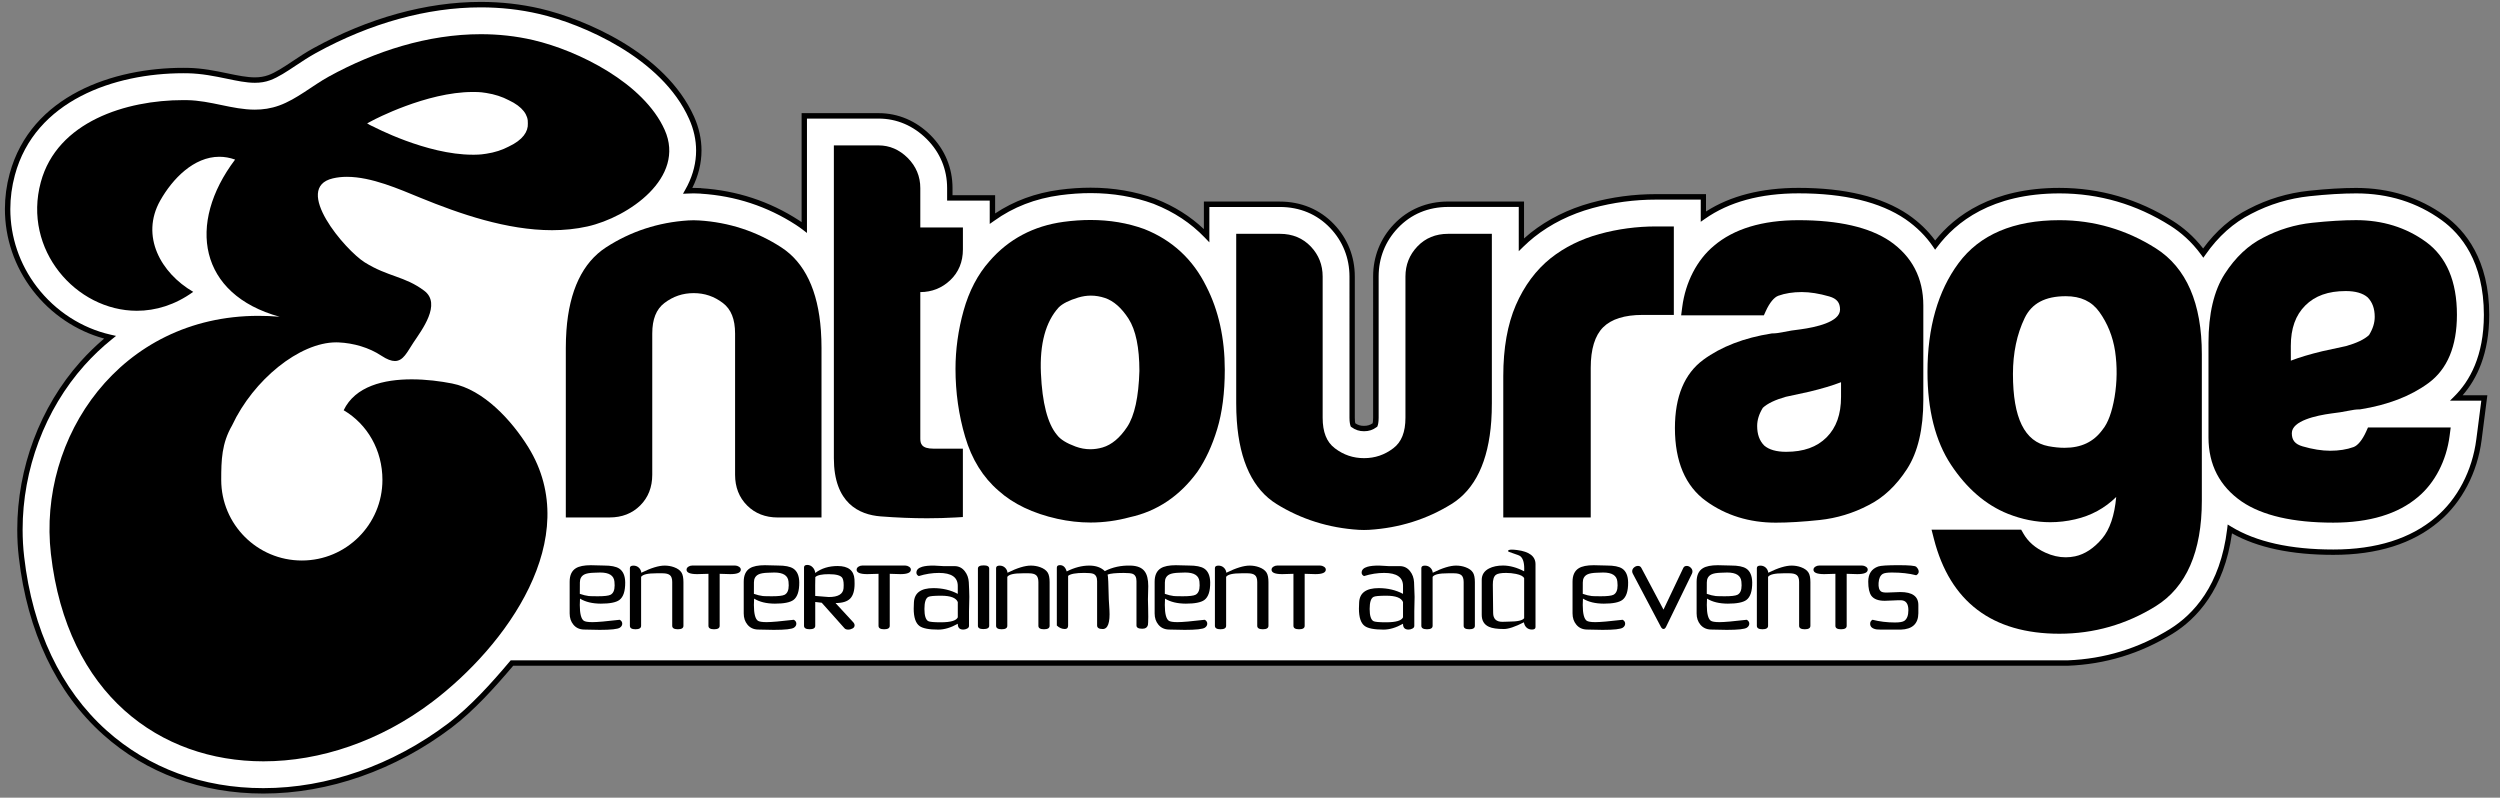
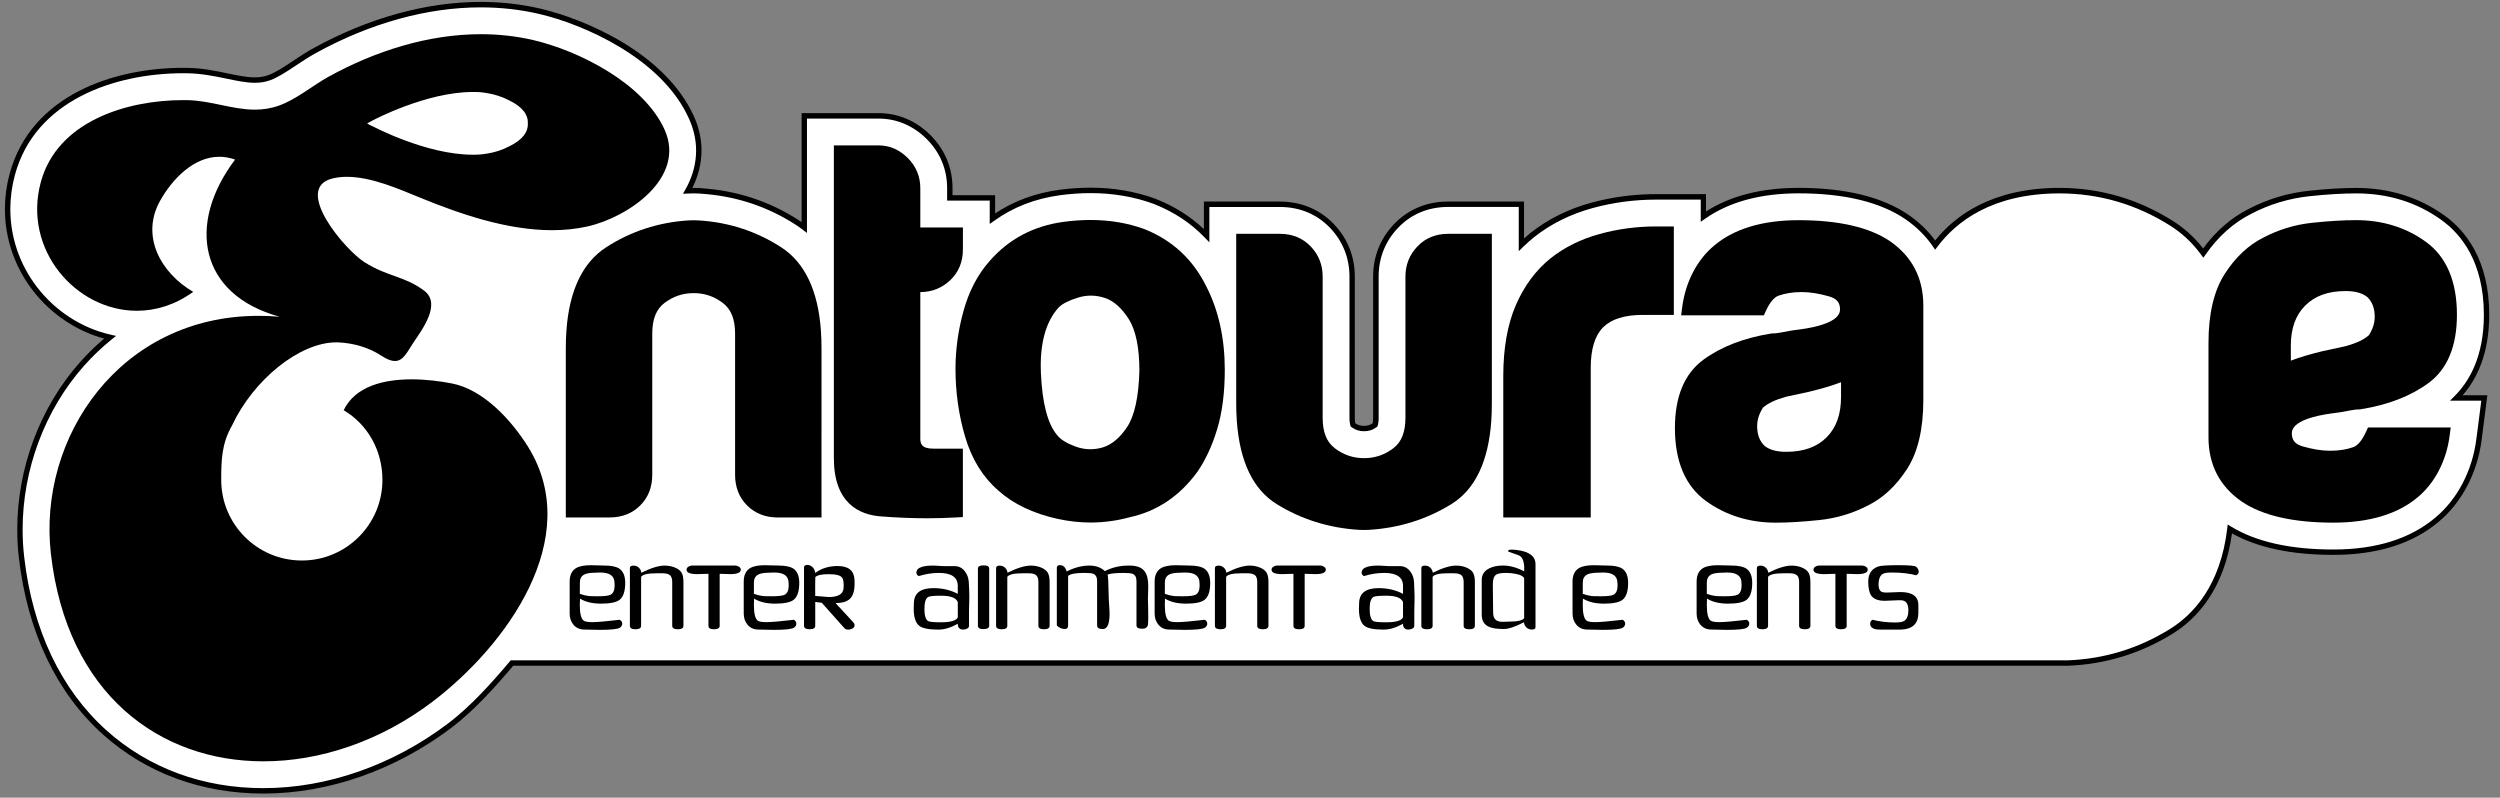
<svg xmlns="http://www.w3.org/2000/svg" version="1.1" id="Layer_1" x="0px" y="0px" width="249.984px" height="79.764px" viewBox="-77.981 -24.882 249.984 79.764" enable-background="new -77.981 -24.882 249.984 79.764" xml:space="preserve">
  <rect x="-77.981" y="-24.882" width="249.984" height="79.764" fill="#808080" stroke="none" />
  <g>
    <path fill="#FFFFFF" d="M170.653,6.597c0-5.425-2.359-8.265-4.334-9.69c-2.504-1.806-5.433-2.724-8.702-2.724   c-1.366,0-2.944,0.095-4.699,0.281c-2.081,0.222-4.072,0.823-5.92,1.79c-1.803,0.908-3.373,2.309-4.67,4.17   c-0.985-1.35-2.107-2.301-3.153-2.965c-3.428-2.171-7.206-3.275-11.22-3.275c-6.899,0-10.566,2.947-12.435,5.443   c-0.725-1.072-1.676-2.015-2.835-2.817c-2.579-1.747-6.214-2.626-10.82-2.626c-3.871,0-7.066,0.871-9.52,2.594v-1.97h-4.731   c-2.187,0-4.35,0.289-6.425,0.858c-2.248,0.62-4.241,1.61-5.936,2.949c-0.384,0.31-0.755,0.635-1.104,0.982v-4.053H66.82   c-2.054,0-3.86,0.757-5.218,2.189c-1.308,1.374-2.001,3.116-2.001,5.038v14.121c0,0.442-0.061,0.654-0.087,0.723   c-0.349,0.257-0.672,0.357-1.104,0.357c-0.429,0-0.752-0.106-1.104-0.36c-0.026-0.074-0.087-0.283-0.087-0.723V2.769   c0-1.917-0.691-3.661-2.001-5.038c-1.358-1.43-3.166-2.187-5.218-2.187h-7.323v3.137c-1.414-1.472-3.137-2.61-5.152-3.407   l-0.037-0.016l-0.04-0.013c-1.975-0.717-4.119-1.085-6.372-1.085c-0.998,0-2.039,0.071-3.084,0.212   c-2.544,0.342-4.797,1.213-6.732,2.608v-2.07h-4.26v-0.98c0-1.949-0.731-3.709-2.115-5.099c-1.398-1.393-3.121-2.123-5.004-2.123   H2.448v11.159C2.22-2.306,1.99-2.47,1.749-2.626c-2.886-1.874-6.124-2.936-9.618-3.161h-0.029h-0.029   C-8.15-5.795-8.357-5.803-8.563-5.809h-0.04h-0.058c-0.183,0.003-0.363,0.008-0.543,0.016c0.079-0.14,0.156-0.281,0.228-0.424   c1.12-2.232,1.175-4.612,0.161-6.881C-11.618-19.372-19.68-22.744-24-23.748c-1.893-0.442-3.876-0.665-5.896-0.665   c-5.401,0-11.143,1.591-16.618,4.599c-0.715,0.392-1.382,0.837-2.028,1.263c-0.903,0.601-1.753,1.165-2.515,1.44   c-0.453,0.161-0.911,0.238-1.438,0.238c-0.834,0-1.776-0.196-2.772-0.405c-1.173-0.238-2.499-0.514-3.95-0.543   c-0.151-0.003-0.302-0.003-0.453-0.003c-6.902,0-15.016,2.73-17.084,10.389c-1.078,3.982-0.257,8.141,2.25,11.413   c1.906,2.489,4.604,4.209,7.527,4.871c-0.982,0.792-1.906,1.668-2.761,2.629c-4.607,5.163-6.883,12.395-6.086,19.353   c0.839,7.341,3.717,13.407,8.326,17.531c4.26,3.818,9.748,5.835,15.861,5.835c6.457,0,13.084-2.319,18.654-6.537   c2.242-1.7,4.36-4.056,6.203-6.245h155.577l0,0c3.693-0.14,7.175-1.197,10.359-3.177c2.377-1.48,5.155-4.427,5.843-10.23   c2.542,1.546,6.012,2.319,10.346,2.319c4.344,0,7.842-1.101,10.391-3.267c2.234-1.861,3.765-4.781,4.175-7.99l0.106-0.831   l0.429-3.33h-2.788C169.189,13.372,170.653,10.801,170.653,6.597z" />
    <path d="M-67.683,48.562c-4.665-4.178-7.569-10.309-8.414-17.703l0,0c-0.109-0.927-0.159-1.859-0.159-2.788l0,0   c0-6.137,2.266-12.242,6.312-16.78l0,0c0.747-0.834,1.541-1.607,2.377-2.317l0,0c-2.78-0.757-5.324-2.449-7.156-4.84l0,0   c-1.819-2.377-2.767-5.21-2.767-8.112l0,0c0-1.178,0.156-2.364,0.474-3.534l0,0c2.129-7.839,10.391-10.59,17.343-10.587l0,0   c0,0,0,0,0.003,0l0,0l0,0l0,0l0,0l0,0c0.151,0,0.304,0,0.455,0.003l0,0c1.485,0.026,2.83,0.31,3.998,0.553l0,0   c0.995,0.209,1.925,0.397,2.719,0.397l0,0c0.5,0,0.924-0.074,1.345-0.222l0,0c0.715-0.257,1.559-0.813,2.457-1.414l0,0   c0.643-0.429,1.316-0.876,2.046-1.276l0,0c5.504-3.029,11.291-4.633,16.742-4.633l0,0c0.005,0,0.013,0,0.019,0l0,0   c2.033,0,4.029,0.228,5.941,0.67l0,0c4.366,1.025,12.483,4.389,15.368,10.804l0,0c0.495,1.107,0.744,2.248,0.744,3.383l0,0   c0,1.26-0.307,2.518-0.911,3.725l0,0c-0.003,0.005-0.005,0.011-0.008,0.016l0,0c0.026,0,0.053,0,0.079,0l0,0h0.066h0.04   c0.212,0,0.421,0.011,0.641,0.019l0,0h0.037l0.034,0.013c3.537,0.228,6.825,1.305,9.751,3.201l0,0   C1.99-2.799,2.082-2.735,2.175-2.671l0,0v-10.897h7.701c1.951,0,3.754,0.768,5.194,2.205l0,0c1.432,1.435,2.197,3.275,2.195,5.29   l0,0v0.71h4.26v1.824c1.877-1.25,4.027-2.041,6.425-2.364l0,0c1.062-0.143,2.11-0.212,3.121-0.212l0,0   c2.282,0,4.456,0.368,6.46,1.099l0,0l0.048,0.016l0.037,0.019c1.832,0.723,3.434,1.731,4.784,3.01l0,0v-2.756h7.596   c2.121,0,4.008,0.786,5.417,2.269l0,0c1.358,1.424,2.078,3.24,2.078,5.226l0,0v14.121c0,0.291,0.026,0.466,0.048,0.553l0,0   c0.283,0.188,0.516,0.257,0.868,0.259l0,0c0.355-0.003,0.585-0.071,0.868-0.257l0,0c0.019-0.09,0.048-0.267,0.048-0.559l0,0V2.761   c0-1.983,0.723-3.799,2.076-5.218l0,0c1.411-1.485,3.293-2.274,5.417-2.274l0,0h7.596v3.693c0.22-0.193,0.439-0.384,0.665-0.567   l0,0c1.729-1.363,3.754-2.372,6.031-3l0,0c2.102-0.574,4.289-0.866,6.499-0.866l0,0h5.001v1.737c2.446-1.573,5.56-2.362,9.25-2.362   l0,0c4.641,0,8.329,0.884,10.974,2.677l0,0c1.075,0.741,1.972,1.607,2.692,2.584l0,0c1.967-2.481,5.711-5.263,12.422-5.26l0,0   c4.066,0,7.895,1.117,11.365,3.317l0,0c0.995,0.63,2.054,1.512,3.007,2.74l0,0c1.276-1.742,2.804-3.074,4.551-3.95l0,0   c1.88-0.982,3.902-1.594,6.02-1.819l0,0c1.761-0.188,3.352-0.283,4.728-0.283l0,0c3.323,0,6.309,0.935,8.861,2.775l0,0   c2.036,1.461,4.453,4.405,4.448,9.912l0,0c0.003,3.876-1.239,6.423-2.658,8.043l0,0h2.47l-0.466,3.635l-0.106,0.831   c-0.421,3.275-1.978,6.251-4.268,8.162l0,0c-2.608,2.221-6.176,3.336-10.566,3.333l0,0c-4.167,0-7.564-0.71-10.129-2.15l0,0   c-0.773,5.61-3.534,8.543-5.914,10.021l0,0c-3.222,2.001-6.751,3.074-10.5,3.217l0,0H-26.666c-1.829,2.163-3.926,4.493-6.163,6.19   l0,0c-5.615,4.249-12.295,6.589-18.818,6.589l0,0C-57.816,54.468-63.373,52.427-67.683,48.562L-67.683,48.562z M-76.494-7.368   c-0.304,1.125-0.455,2.264-0.455,3.391l0,0c0,2.782,0.911,5.501,2.658,7.786l0,0c1.869,2.441,4.511,4.125,7.37,4.773l0,0   l0.545,0.124l-0.437,0.352c-0.969,0.781-1.882,1.647-2.73,2.597l0,0c-3.955,4.429-6.176,10.418-6.176,16.419l0,0   c0,0.911,0.05,1.816,0.156,2.724l0,0c0.834,7.291,3.688,13.285,8.236,17.359l0,0c4.212,3.77,9.626,5.769,15.678,5.769l0,0   c6.391,0.003,12.965-2.298,18.492-6.481l0,0c2.211-1.673,4.323-4.019,6.161-6.2l0,0l0.082-0.098h155.694   c3.648-0.14,7.082-1.181,10.227-3.137l0,0c2.319-1.448,5.033-4.307,5.719-10.029l0,0l0.048-0.418l0.357,0.22   c2.481,1.512,5.904,2.282,10.206,2.282l0,0c4.302,0,7.725-1.088,10.219-3.206l0,0c2.176-1.811,3.68-4.67,4.08-7.818l0,0   l0.109-0.831l0.389-3.026H167l0.463-0.461c1.493-1.496,2.925-3.982,2.928-8.12l0,0c-0.005-5.343-2.303-8.08-4.223-9.473l0,0   c-2.454-1.774-5.321-2.674-8.543-2.674l0,0c-1.35,0-2.925,0.095-4.67,0.281l0,0c-2.049,0.22-4.008,0.81-5.83,1.763l0,0   c-1.758,0.884-3.291,2.25-4.567,4.08l0,0l-0.22,0.31l-0.222-0.307c-0.964-1.321-2.057-2.248-3.079-2.894l0,0   c-3.389-2.144-7.108-3.23-11.077-3.233l0,0c-6.82,0.005-10.383,2.896-12.213,5.335l0,0l-0.23,0.299l-0.212-0.315   c-0.707-1.04-1.631-1.962-2.761-2.743l0,0c-2.515-1.708-6.097-2.581-10.672-2.581l0,0c-3.833,0-6.968,0.863-9.364,2.547l0,0   l-0.426,0.299v-2.219h-4.461c-2.163,0-4.302,0.286-6.357,0.847l0,0c-2.213,0.609-4.175,1.586-5.838,2.902l0,0   c-0.376,0.302-0.739,0.625-1.083,0.961l0,0l-0.458,0.45v-4.427h-7.058c-1.991,0-3.714,0.723-5.025,2.105l0,0   c-1.263,1.326-1.927,2.997-1.927,4.847l0,0v14.121c0,0.466-0.064,0.71-0.106,0.815l0,0l-0.029,0.079l-0.064,0.048   c-0.384,0.286-0.789,0.416-1.26,0.413l0,0c-0.471,0.003-0.876-0.13-1.26-0.413l0,0l-0.066-0.048l-0.026-0.074   c-0.04-0.111-0.106-0.352-0.106-0.818l0,0V2.769c-0.003-1.853-0.665-3.521-1.93-4.853l0,0c-1.31-1.374-3.034-2.099-5.025-2.102l0,0   h-7.055v3.537l-0.466-0.484c-1.387-1.443-3.071-2.56-5.057-3.344l0,0L37.402-4.49l-0.04-0.013c-1.943-0.707-4.056-1.07-6.28-1.07   l0,0c-0.985,0-2.009,0.071-3.05,0.209l0,0c-2.497,0.336-4.705,1.194-6.605,2.563l0,0l-0.442,0.31v-2.33h-4.26v-1.25   c0-1.882-0.702-3.566-2.039-4.908l0,0c-1.35-1.342-3.005-2.046-4.813-2.046l0,0H2.71v11.437L2.276-1.922   c-0.22-0.167-0.445-0.328-0.68-0.479l0,0c-2.851-1.845-6.039-2.894-9.488-3.113l0,0L-7.914-5.52l-0.034-0.003   c-0.22-0.008-0.426-0.016-0.627-0.021l0,0h-0.034h-0.058c-0.177,0.003-0.355,0.011-0.532,0.016l0,0l-0.487,0.021L-9.45-5.93   c0.079-0.138,0.151-0.273,0.22-0.408l0,0c0.569-1.138,0.855-2.309,0.855-3.484l0,0c0-1.062-0.23-2.121-0.699-3.166l0,0   c-2.727-6.134-10.727-9.515-15-10.5l0,0c-1.874-0.437-3.836-0.657-5.835-0.657l0,0h-0.005c-5.345,0-11.048,1.575-16.48,4.567l0,0   c-0.702,0.387-1.363,0.823-2.007,1.252l0,0c-0.903,0.601-1.761,1.175-2.573,1.469l0,0c-0.474,0.175-0.966,0.254-1.52,0.254l0,0   c-0.876,0-1.829-0.204-2.83-0.413l0,0c-1.17-0.241-2.473-0.511-3.897-0.54l0,0c-0.151-0.003-0.299-0.003-0.447-0.003l0,0h-0.003   C-66.521-17.553-74.487-14.847-76.494-7.368L-76.494-7.368z" />
    <path d="M-19.984,34.975c-0.013,0.252-0.021,0.466-0.021,0.638c0,0.863,0.135,1.387,0.397,1.575c0.13,0.09,0.421,0.14,0.871,0.14   c0.474,0,1.382-0.079,2.727-0.236c0.164,0.095,0.249,0.222,0.249,0.389c0,0.159-0.079,0.294-0.236,0.4   c-0.22,0.146-0.887,0.22-2.015,0.22c-0.355,0-0.887-0.011-1.591-0.032c-0.442-0.013-0.792-0.18-1.048-0.498   c-0.244-0.297-0.368-0.667-0.368-1.115v-3.174c0-0.635,0.206-1.085,0.617-1.342c0.323-0.201,0.826-0.304,1.504-0.304   c0.146,0,0.363,0.005,0.654,0.016c0.294,0.011,0.511,0.016,0.654,0.016c0.702,0,1.21,0.098,1.528,0.304   c0.389,0.259,0.59,0.723,0.598,1.387c0.005,0.871-0.185,1.459-0.582,1.753c-0.331,0.244-0.948,0.368-1.853,0.368   C-18.748,35.476-19.444,35.309-19.984,34.975z M-20.003,34.499c0.331,0.116,0.633,0.188,0.9,0.22   c0.138,0.013,0.442,0.021,0.911,0.021c0.635,0,1.048-0.048,1.247-0.143c0.283-0.138,0.424-0.455,0.424-0.945   c0-0.103-0.008-0.228-0.021-0.381c-0.058-0.604-0.529-0.905-1.419-0.905c-0.013,0-0.228,0.005-0.627,0.021   c-0.45,0.013-0.77,0.074-0.964,0.175c-0.297,0.154-0.445,0.418-0.445,0.794L-20.003,34.499L-20.003,34.499z" />
    <path d="M-13.874,32.802v4.892c0,0.23-0.188,0.347-0.561,0.347s-0.561-0.116-0.561-0.344v-5.771c0-0.167,0.119-0.249,0.355-0.249   c0.206,0,0.389,0.066,0.535,0.201c0.148,0.138,0.23,0.307,0.252,0.511c0.964-0.477,1.742-0.715,2.332-0.715   c0.331,0,0.643,0.053,0.94,0.161c0.36,0.13,0.614,0.315,0.757,0.553c0.122,0.209,0.183,0.522,0.183,0.935v4.374   c0,0.23-0.188,0.344-0.561,0.344s-0.561-0.116-0.561-0.344v-4.374c0-0.334-0.074-0.561-0.228-0.691   c-0.154-0.127-0.397-0.188-0.736-0.188h-0.304h-0.315C-13.209,32.442-13.715,32.561-13.874,32.802z" />
    <path d="M-6.019,32.495v5.202c0,0.23-0.188,0.344-0.561,0.344c-0.373,0-0.561-0.116-0.561-0.344v-5.202   c-0.124,0-0.31,0.005-0.559,0.016s-0.437,0.016-0.559,0.016c-0.715,0-1.072-0.146-1.072-0.439c0-0.122,0.058-0.22,0.177-0.302   c0.119-0.079,0.244-0.116,0.373-0.116h4.323c0.124,0,0.244,0.037,0.368,0.116c0.122,0.079,0.183,0.175,0.183,0.291   c0,0.299-0.347,0.45-1.04,0.45c-0.124,0-0.302-0.005-0.535-0.016C-5.717,32.503-5.894,32.495-6.019,32.495z" />
    <path d="M-2.575,34.975c-0.013,0.252-0.021,0.466-0.021,0.638c0,0.863,0.135,1.387,0.397,1.575c0.13,0.09,0.421,0.14,0.871,0.14   c0.474,0,1.382-0.079,2.727-0.236c0.164,0.095,0.249,0.222,0.249,0.389c0,0.159-0.079,0.294-0.236,0.4   c-0.22,0.146-0.887,0.22-2.015,0.22c-0.355,0-0.887-0.011-1.594-0.032c-0.442-0.013-0.792-0.18-1.048-0.498   c-0.244-0.297-0.368-0.667-0.368-1.115v-3.174c0-0.635,0.206-1.085,0.617-1.342c0.326-0.201,0.826-0.304,1.504-0.304   c0.146,0,0.363,0.005,0.654,0.016c0.294,0.011,0.511,0.016,0.654,0.016c0.702,0,1.21,0.098,1.528,0.304   c0.389,0.259,0.59,0.723,0.596,1.387c0.008,0.871-0.188,1.459-0.582,1.753c-0.331,0.244-0.948,0.368-1.853,0.368   C-1.341,35.476-2.034,35.309-2.575,34.975z M-2.596,34.499c0.334,0.116,0.633,0.188,0.9,0.22c0.138,0.013,0.442,0.021,0.911,0.021   c0.635,0,1.048-0.048,1.247-0.143c0.281-0.138,0.424-0.455,0.424-0.945c0-0.103-0.008-0.228-0.021-0.381   c-0.058-0.604-0.529-0.905-1.419-0.905c-0.013,0-0.228,0.005-0.63,0.021c-0.45,0.013-0.77,0.074-0.964,0.175   c-0.297,0.154-0.445,0.418-0.445,0.794L-2.596,34.499L-2.596,34.499z" />
    <path d="M4.187,35.388l-0.649-0.077v2.383c0,0.23-0.188,0.344-0.561,0.344s-0.561-0.116-0.561-0.344v-5.838   c0-0.164,0.109-0.249,0.323-0.249c0.209,0,0.389,0.079,0.54,0.236c0.154,0.159,0.236,0.347,0.259,0.567   c0.614-0.463,1.358-0.694,2.242-0.694c1.062,0,1.62,0.442,1.681,1.321c0.008,0.109,0.011,0.259,0.011,0.455   c0,0.686-0.148,1.178-0.439,1.477c-0.294,0.299-0.781,0.45-1.467,0.45l1.716,1.861c0.127,0.124,0.191,0.244,0.191,0.36   c0,0.138-0.066,0.244-0.204,0.32c-0.138,0.074-0.283,0.114-0.437,0.114c-0.161,0-0.286-0.042-0.365-0.13L4.187,35.388z    M3.546,32.82c-0.013,0.463-0.019,1.091-0.011,1.888c0.813,0.074,1.265,0.109,1.358,0.109c0.935,0,1.427-0.294,1.477-0.876   c0.034-0.463,0-0.797-0.109-1.009c-0.146-0.267-0.598-0.4-1.358-0.4C4.216,32.529,3.761,32.624,3.546,32.82z" />
-     <path d="M10.988,32.495v5.202c0,0.23-0.188,0.344-0.561,0.344c-0.376,0-0.561-0.116-0.561-0.344v-5.202   c-0.124,0-0.31,0.005-0.559,0.016c-0.252,0.011-0.437,0.016-0.559,0.016c-0.715,0-1.072-0.146-1.072-0.439   c0-0.122,0.058-0.22,0.177-0.302c0.119-0.079,0.244-0.116,0.373-0.116h4.323c0.124,0,0.244,0.037,0.368,0.116   c0.124,0.079,0.183,0.175,0.183,0.291c0,0.299-0.347,0.45-1.04,0.45c-0.124,0-0.302-0.005-0.537-0.016   C11.288,32.5,11.113,32.495,10.988,32.495z" />
    <path d="M17.792,37.49c-0.691,0.389-1.342,0.585-1.949,0.585c-0.927,0-1.551-0.122-1.874-0.357   c-0.389-0.283-0.585-0.863-0.585-1.737c0-0.103,0.008-0.31,0.021-0.62c0.042-0.956,0.691-1.435,1.949-1.435   c0.903,0,1.716,0.191,2.436,0.574v-0.794c0-0.866-0.627-1.3-1.885-1.3c-0.665,0-1.337,0.103-2.015,0.315   c-0.159-0.079-0.236-0.193-0.236-0.342c0-0.278,0.193-0.474,0.585-0.59c0.289-0.082,0.686-0.124,1.189-0.116   c0.312,0.019,0.622,0.037,0.932,0.053h1.115c0.421,0.005,0.76,0.177,1.017,0.511c0.236,0.297,0.371,0.662,0.4,1.096   c0.029,0.506,0.045,0.993,0.053,1.464c0,0.312-0.011,0.794-0.032,1.453v1.453c0,0.116-0.064,0.206-0.188,0.27   c-0.127,0.064-0.257,0.098-0.384,0.098C17.97,38.073,17.784,37.877,17.792,37.49z M17.792,36.847v-1.528   c-0.172-0.424-0.731-0.633-1.673-0.633c-0.71,0-1.141,0.04-1.284,0.122c-0.252,0.14-0.379,0.537-0.379,1.202   c0,0.662,0.124,1.064,0.368,1.213c0.138,0.082,0.569,0.122,1.3,0.122C17.091,37.339,17.647,37.175,17.792,36.847z" />
    <path d="M20.347,38.022c-0.36,0-0.543-0.109-0.543-0.326v-5.721c0-0.22,0.193-0.323,0.585-0.323c0.36,0,0.543,0.109,0.543,0.323   v5.721C20.932,37.911,20.739,38.022,20.347,38.022z" />
    <path d="M22.743,32.802v4.892c0,0.23-0.188,0.347-0.561,0.347c-0.373,0-0.561-0.116-0.561-0.344v-5.771   c0-0.167,0.119-0.249,0.355-0.249c0.209,0,0.389,0.066,0.535,0.201c0.148,0.138,0.23,0.307,0.252,0.511   c0.964-0.477,1.739-0.715,2.332-0.715c0.331,0,0.643,0.053,0.94,0.161c0.357,0.13,0.612,0.315,0.755,0.553   c0.124,0.209,0.183,0.522,0.183,0.935v4.374c0,0.23-0.188,0.344-0.561,0.344c-0.376,0-0.561-0.116-0.561-0.344v-4.374   c0-0.334-0.079-0.561-0.228-0.691c-0.151-0.127-0.397-0.188-0.736-0.188H24.58h-0.315C23.41,32.442,22.899,32.561,22.743,32.802z" />
    <path d="M32.772,32.571c0.05,0.124,0.09,0.953,0.119,2.489c0.013,0.228,0.034,0.569,0.064,1.035   c0.074,1.281-0.154,1.922-0.672,1.922c-0.376,0-0.561-0.122-0.561-0.36v-4.434c0-0.384-0.13-0.63-0.389-0.731   c-0.146-0.056-0.442-0.087-0.887-0.087c-0.852,0-1.395,0.098-1.623,0.297v4.964c0,0.236-0.109,0.349-0.326,0.349   c-0.291,0-0.559-0.116-0.802-0.347V31.88c0-0.167,0.106-0.252,0.315-0.252c0.323,0,0.548,0.209,0.672,0.63   c0.773-0.389,1.522-0.585,2.253-0.585c0.665,0,1.186,0.183,1.559,0.553c0.773-0.397,1.636-0.582,2.589-0.553   c0.657,0.021,1.12,0.209,1.387,0.567c0.244,0.312,0.368,0.805,0.368,1.48c0,0.148-0.003,0.365-0.016,0.665   c-0.011,0.299-0.016,0.519-0.016,0.665c0,0.175,0.008,0.466,0.021,0.868c0.005,0.379,0.011,0.67,0.011,0.884   c-0.005,0.463-0.016,0.725-0.032,0.794c-0.064,0.262-0.252,0.392-0.561,0.392c-0.389,0-0.585-0.109-0.585-0.328v-4.434   c0-0.384-0.13-0.63-0.389-0.731c-0.146-0.056-0.442-0.087-0.887-0.087C33.574,32.41,33.039,32.463,32.772,32.571z" />
    <path d="M38.514,34.975c-0.013,0.252-0.021,0.466-0.021,0.638c0,0.863,0.135,1.387,0.397,1.575c0.13,0.09,0.421,0.14,0.871,0.14   c0.474,0,1.382-0.079,2.727-0.236c0.167,0.095,0.249,0.222,0.249,0.389c0,0.159-0.079,0.294-0.236,0.4   c-0.22,0.146-0.887,0.22-2.015,0.22c-0.355,0-0.887-0.011-1.594-0.032c-0.442-0.013-0.792-0.18-1.048-0.498   c-0.244-0.297-0.368-0.667-0.368-1.115v-3.174c0-0.635,0.206-1.085,0.62-1.342c0.326-0.201,0.826-0.304,1.504-0.304   c0.146,0,0.363,0.005,0.654,0.016c0.294,0.011,0.511,0.016,0.654,0.016c0.702,0,1.21,0.098,1.528,0.304   c0.389,0.259,0.585,0.723,0.596,1.387c0.008,0.871-0.185,1.459-0.582,1.753c-0.331,0.244-0.948,0.368-1.853,0.368   C39.745,35.476,39.051,35.309,38.514,34.975z M38.493,34.499c0.331,0.116,0.633,0.188,0.9,0.22   c0.138,0.013,0.442,0.021,0.911,0.021c0.635,0,1.048-0.048,1.247-0.143c0.283-0.138,0.424-0.455,0.424-0.945   c0-0.103-0.005-0.228-0.021-0.381c-0.058-0.604-0.529-0.905-1.419-0.905c-0.013,0-0.222,0.005-0.627,0.021   c-0.45,0.013-0.77,0.074-0.964,0.175c-0.297,0.154-0.445,0.418-0.445,0.794C38.493,33.355,38.493,34.499,38.493,34.499z" />
    <path d="M44.624,32.802v4.892c0,0.23-0.188,0.347-0.561,0.347c-0.373,0-0.561-0.116-0.561-0.344v-5.771   c0-0.167,0.119-0.249,0.355-0.249c0.209,0,0.389,0.066,0.535,0.201c0.148,0.138,0.23,0.307,0.252,0.511   c0.964-0.477,1.739-0.715,2.332-0.715c0.331,0,0.643,0.053,0.94,0.161c0.36,0.13,0.612,0.315,0.757,0.553   c0.122,0.209,0.183,0.522,0.183,0.935v4.374c0,0.23-0.188,0.344-0.561,0.344c-0.373,0-0.561-0.116-0.561-0.344v-4.374   c0-0.334-0.074-0.561-0.228-0.691c-0.151-0.127-0.397-0.188-0.736-0.188h-0.304h-0.312C45.289,32.442,44.783,32.561,44.624,32.802z   " />
    <path d="M52.477,32.495v5.202c0,0.23-0.185,0.344-0.561,0.344s-0.561-0.116-0.561-0.344v-5.202c-0.122,0-0.31,0.005-0.559,0.016   c-0.249,0.011-0.434,0.016-0.559,0.016c-0.715,0-1.072-0.146-1.072-0.439c0-0.122,0.058-0.22,0.18-0.302   c0.119-0.079,0.244-0.116,0.371-0.116h4.323c0.122,0,0.244,0.037,0.368,0.116c0.124,0.079,0.183,0.175,0.183,0.291   c0,0.299-0.347,0.45-1.04,0.45c-0.124,0-0.304-0.005-0.535-0.016C52.778,32.503,52.601,32.495,52.477,32.495z" />
    <path d="M62.312,37.49c-0.691,0.389-1.34,0.585-1.949,0.585c-0.927,0-1.551-0.122-1.874-0.357   c-0.392-0.283-0.585-0.863-0.585-1.737c0-0.103,0.008-0.31,0.021-0.62c0.042-0.956,0.694-1.435,1.951-1.435   c0.903,0,1.716,0.191,2.436,0.574v-0.794c0-0.866-0.627-1.3-1.885-1.3c-0.665,0-1.337,0.103-2.015,0.315   c-0.159-0.079-0.238-0.193-0.238-0.342c0-0.278,0.193-0.474,0.585-0.59c0.291-0.082,0.686-0.124,1.194-0.116   c0.31,0.019,0.622,0.037,0.932,0.053h1.115c0.421,0.005,0.76,0.177,1.019,0.511c0.236,0.297,0.371,0.662,0.397,1.096   c0.026,0.506,0.045,0.993,0.053,1.464c0,0.312-0.011,0.794-0.029,1.453v1.453c0,0.116-0.064,0.206-0.191,0.27   c-0.127,0.064-0.257,0.098-0.384,0.098C62.489,38.073,62.306,37.877,62.312,37.49z M62.312,36.847v-1.528   c-0.172-0.424-0.731-0.633-1.673-0.633c-0.715,0-1.141,0.04-1.284,0.122c-0.252,0.14-0.379,0.537-0.379,1.202   c0,0.662,0.124,1.064,0.368,1.213c0.138,0.082,0.569,0.122,1.3,0.122C61.613,37.339,62.166,37.175,62.312,36.847z" />
    <path d="M65.272,32.802v4.892c0,0.23-0.188,0.347-0.561,0.347c-0.373,0-0.567-0.116-0.567-0.344v-5.771   c0-0.167,0.122-0.249,0.357-0.249c0.209,0,0.389,0.066,0.532,0.201c0.148,0.138,0.236,0.307,0.252,0.511   c0.964-0.477,1.742-0.715,2.332-0.715c0.331,0,0.643,0.053,0.94,0.161c0.36,0.13,0.612,0.315,0.757,0.553   c0.122,0.209,0.183,0.522,0.183,0.935v4.374c0,0.23-0.188,0.344-0.561,0.344c-0.376,0-0.561-0.116-0.561-0.344v-4.374   c0-0.334-0.079-0.561-0.228-0.691c-0.154-0.127-0.397-0.188-0.736-0.188h-0.302h-0.312C65.936,32.442,65.428,32.561,65.272,32.802z   " />
    <path d="M74.424,32.246c0.042-0.744-0.079-1.244-0.363-1.496c-0.082-0.074-0.318-0.167-0.715-0.294   c-0.36-0.116-0.537-0.191-0.537-0.228c0-0.103,0.13-0.151,0.392-0.151c0.122,0,0.297,0.013,0.522,0.042   c1.226,0.159,1.837,0.63,1.837,1.416v6.285c0,0.167-0.119,0.249-0.357,0.249c-0.22,0-0.397-0.066-0.543-0.201   c-0.143-0.138-0.23-0.31-0.259-0.524c-0.879,0.45-1.549,0.672-2.001,0.672c-0.678,0-1.175-0.074-1.493-0.22   c-0.482-0.214-0.725-0.617-0.725-1.202v-3.487c0-0.511,0.244-0.895,0.731-1.146c0.376-0.193,0.85-0.294,1.416-0.294   C72.997,31.674,73.696,31.864,74.424,32.246z M74.424,32.937c-0.082-0.193-0.352-0.336-0.818-0.432   c-0.318-0.064-0.646-0.098-0.982-0.098c-0.508,0-0.847,0.061-1.014,0.183c-0.22,0.159-0.323,0.49-0.318,0.993l0.032,2.827   c0.005,0.59,0.312,0.884,0.911,0.884c0.074,0,0.18-0.003,0.331-0.008c0.148-0.008,0.259-0.011,0.331-0.011   c0.866,0,1.374-0.116,1.528-0.344L74.424,32.937L74.424,32.937z" />
    <path d="M80.304,34.975c-0.013,0.252-0.021,0.466-0.021,0.638c0,0.863,0.135,1.387,0.397,1.575c0.13,0.09,0.421,0.14,0.868,0.14   c0.474,0,1.382-0.079,2.727-0.236c0.167,0.095,0.249,0.222,0.249,0.389c0,0.159-0.079,0.294-0.236,0.4   c-0.22,0.146-0.887,0.22-2.015,0.22c-0.355,0-0.887-0.011-1.591-0.032c-0.442-0.013-0.792-0.18-1.048-0.498   c-0.244-0.297-0.371-0.667-0.371-1.115v-3.174c0-0.635,0.206-1.085,0.62-1.342c0.323-0.201,0.826-0.304,1.504-0.304   c0.146,0,0.363,0.005,0.657,0.016c0.294,0.011,0.508,0.016,0.654,0.016c0.699,0,1.21,0.098,1.528,0.304   c0.389,0.259,0.585,0.723,0.596,1.387c0.008,0.871-0.185,1.459-0.582,1.753c-0.331,0.244-0.948,0.368-1.853,0.368   C81.54,35.476,80.847,35.309,80.304,34.975z M80.285,34.499c0.331,0.116,0.63,0.188,0.9,0.22c0.135,0.013,0.439,0.021,0.911,0.021   c0.635,0,1.048-0.048,1.247-0.143c0.281-0.138,0.424-0.455,0.424-0.945c0-0.103-0.008-0.228-0.024-0.381   c-0.058-0.604-0.529-0.905-1.419-0.905c-0.013,0-0.222,0.005-0.627,0.021c-0.447,0.013-0.768,0.074-0.964,0.175   c-0.297,0.154-0.445,0.418-0.445,0.794L80.285,34.499L80.285,34.499z" />
-     <path d="M88.357,36.077l1.975-4.156c0.064-0.143,0.18-0.214,0.349-0.214c0.146,0,0.275,0.056,0.392,0.167   c0.119,0.114,0.18,0.238,0.18,0.384c0,0.079-0.016,0.156-0.053,0.228l-2.579,5.298c-0.074,0.154-0.159,0.228-0.262,0.228   c-0.098,0-0.191-0.074-0.27-0.228l-2.796-5.298c-0.045-0.082-0.066-0.161-0.066-0.244c0-0.146,0.061-0.273,0.183-0.379   c0.124-0.106,0.257-0.159,0.4-0.159c0.159,0,0.275,0.074,0.344,0.22L88.357,36.077z" />
    <path d="M92.71,34.975c-0.013,0.252-0.021,0.466-0.021,0.638c0,0.863,0.135,1.387,0.397,1.575c0.13,0.09,0.421,0.14,0.871,0.14   c0.474,0,1.382-0.079,2.727-0.236c0.164,0.095,0.252,0.222,0.252,0.389c0,0.159-0.082,0.294-0.238,0.4   c-0.214,0.146-0.887,0.22-2.015,0.22c-0.352,0-0.884-0.011-1.591-0.032c-0.442-0.013-0.792-0.18-1.054-0.498   c-0.244-0.297-0.368-0.667-0.368-1.115v-3.174c0-0.635,0.207-1.085,0.62-1.342c0.323-0.201,0.826-0.304,1.504-0.304   c0.148,0,0.363,0.005,0.657,0.016s0.511,0.016,0.654,0.016c0.702,0,1.21,0.098,1.528,0.304c0.389,0.259,0.585,0.723,0.596,1.387   c0.008,0.871-0.185,1.459-0.582,1.753c-0.331,0.244-0.948,0.368-1.853,0.368C93.941,35.476,93.247,35.309,92.71,34.975z    M92.686,34.499c0.331,0.116,0.63,0.188,0.9,0.22c0.14,0.013,0.442,0.021,0.911,0.021c0.633,0,1.048-0.048,1.247-0.143   c0.283-0.138,0.424-0.455,0.424-0.945c0-0.103-0.008-0.228-0.021-0.381c-0.058-0.604-0.532-0.905-1.419-0.905   c-0.016,0-0.228,0.005-0.627,0.021c-0.45,0.013-0.773,0.074-0.964,0.175c-0.297,0.154-0.447,0.418-0.447,0.794L92.686,34.499   L92.686,34.499z" />
    <path d="M98.815,32.802v4.892c0,0.23-0.188,0.347-0.561,0.347c-0.373,0-0.561-0.116-0.561-0.344v-5.771   c0-0.167,0.119-0.249,0.355-0.249c0.207,0,0.384,0.066,0.535,0.201c0.146,0.138,0.23,0.307,0.252,0.511   c0.964-0.477,1.739-0.715,2.332-0.715c0.331,0,0.643,0.053,0.94,0.161c0.357,0.13,0.612,0.315,0.757,0.553   c0.122,0.209,0.183,0.522,0.183,0.935v4.374c0,0.23-0.188,0.344-0.561,0.344c-0.376,0-0.567-0.116-0.567-0.344v-4.374   c0-0.334-0.074-0.561-0.228-0.691c-0.154-0.127-0.397-0.188-0.736-0.188h-0.302h-0.315C99.487,32.442,98.976,32.561,98.815,32.802z   " />
    <path d="M106.675,32.495v5.202c0,0.23-0.188,0.344-0.567,0.344c-0.376,0-0.561-0.116-0.561-0.344v-5.202   c-0.122,0-0.31,0.005-0.559,0.016c-0.252,0.011-0.437,0.016-0.559,0.016c-0.715,0-1.075-0.146-1.075-0.439   c0-0.122,0.061-0.22,0.18-0.302c0.119-0.079,0.244-0.116,0.373-0.116h4.321c0.124,0,0.244,0.037,0.371,0.116   c0.122,0.079,0.18,0.175,0.18,0.291c0,0.299-0.344,0.45-1.04,0.45c-0.122,0-0.302-0.005-0.535-0.016   C106.972,32.5,106.794,32.495,106.675,32.495z" />
    <path d="M113.627,32.64c-0.702-0.183-1.512-0.273-2.428-0.273c-0.463,0-0.77,0.048-0.921,0.14c-0.244,0.154-0.384,0.45-0.413,0.895   c-0.029,0.432,0.053,0.715,0.249,0.86c0.098,0.074,0.289,0.109,0.561,0.109c0.154,0,0.379-0.008,0.683-0.026   c0.302-0.016,0.527-0.026,0.678-0.026c1.22,0,1.819,0.445,1.806,1.326v0.8c-0.013,1.048-0.601,1.594-1.755,1.631   c-0.267,0-0.747,0-1.43,0c-0.561,0-0.895-0.005-0.998-0.021c-0.426-0.074-0.638-0.262-0.638-0.569c0-0.177,0.082-0.312,0.236-0.397   c0.699,0.18,1.451,0.273,2.242,0.273c0.477,0,0.794-0.056,0.953-0.172c0.259-0.188,0.392-0.54,0.392-1.056   c0-0.646-0.244-0.977-0.725-0.993c-0.201-0.005-0.474,0-0.821,0.021c-0.389,0.021-0.665,0.032-0.821,0.032   c-0.635,0-1.08-0.167-1.332-0.498c-0.209-0.291-0.315-0.762-0.315-1.419c0-0.773,0.331-1.279,0.998-1.514   c0.244-0.087,0.929-0.13,2.046-0.13c1.056,0,1.641,0.053,1.755,0.161c0.164,0.159,0.249,0.32,0.249,0.487   C113.876,32.431,113.791,32.55,113.627,32.64z" />
    <path d="M111.012-0.76c-2.062-1.398-5.136-2.105-9.142-2.105c-3.624,0-6.476,0.863-8.474,2.565   c-1.692,1.408-2.843,3.64-3.164,6.116l-0.109,0.831h8.273l0.196-0.434c0.371-0.813,0.821-1.366,1.242-1.52   c0.678-0.244,1.467-0.371,2.346-0.371c0.823,0,1.75,0.148,2.756,0.439c0.755,0.22,1.075,0.614,1.075,1.316   c0,1.247-2.459,1.768-3.931,1.97c-0.635,0.074-1.218,0.161-1.718,0.27c-0.434,0.09-0.8,0.14-1.093,0.14h-0.058l-0.056,0.008   c-2.737,0.432-5.028,1.316-6.812,2.626c-1.888,1.387-2.843,3.683-2.843,6.828c0,3.352,1.048,5.806,3.108,7.299   c1.991,1.438,4.337,2.163,6.976,2.163c1.26,0,2.732-0.09,4.387-0.265c1.718-0.183,3.362-0.683,4.885-1.483   c1.483-0.741,2.788-1.964,3.86-3.63c1.08-1.673,1.623-3.995,1.623-6.891V5.663C114.337,2.928,113.217,0.768,111.012-0.76z    M106.111,14.802c0,1.75-0.474,3.074-1.445,4.048c-0.972,0.972-2.295,1.446-4.045,1.446c-0.974,0-1.716-0.212-2.195-0.63   c-0.474-0.482-0.702-1.12-0.702-1.954c0-0.601,0.185-1.194,0.567-1.816c0.466-0.434,1.239-0.802,2.298-1.101l2.369-0.514   c1.252-0.302,2.29-0.612,3.153-0.945C106.111,13.335,106.111,14.802,106.111,14.802z" />
    <path d="M63.744-0.233c-0.789,0.829-1.189,1.837-1.189,3.002v14.121c0,1.43-0.392,2.428-1.21,3.047   c-0.876,0.667-1.837,0.993-2.928,0.993c-1.091,0-2.049-0.323-2.928-0.993c-0.818-0.62-1.213-1.615-1.213-3.047V2.769   c0-1.162-0.397-2.171-1.189-3.002c-0.8-0.839-1.837-1.268-3.079-1.268h-4.376v16.938c0,0.604,0.019,1.202,0.061,1.779   c0.289,4.051,1.626,6.846,3.976,8.302c2.454,1.522,5.218,2.393,8.202,2.579l0.082,0.003c0.151,0.005,0.302,0.011,0.453,0.013   c0.172,0,0.32-0.008,0.471-0.013l0.064-0.003c3.005-0.188,5.763-1.056,8.22-2.581c2.354-1.456,3.691-4.252,3.976-8.3   c0.04-0.569,0.058-1.17,0.058-1.779V-1.501h-4.374C65.579-1.501,64.541-1.075,63.744-0.233z" />
    <path d="M36.436-1.98c-1.66-0.604-3.458-0.905-5.364-0.905c-0.866,0-1.771,0.061-2.692,0.185c-3.01,0.405-5.507,1.729-7.418,3.934   c-1.17,1.316-2.046,2.989-2.594,4.959c-0.535,1.925-0.805,3.879-0.805,5.806c0,2.346,0.323,4.636,0.966,6.801   c0.659,2.242,1.784,4.053,3.344,5.39c1.459,1.316,3.439,2.264,5.877,2.806c1.104,0.244,2.216,0.371,3.315,0.371   c1.31,0,2.632-0.177,3.931-0.532c2.724-0.593,4.996-2.121,6.756-4.54c0.813-1.181,1.475-2.608,1.978-4.268   c0.503-1.657,0.76-3.653,0.76-5.928c0-3.15-0.622-5.954-1.845-8.334C41.318,1.064,39.231-0.876,36.436-1.98z M34.72,17.82   c-0.725,1.093-1.551,1.776-2.446,2.039c-0.416,0.122-0.829,0.18-1.234,0.18c-0.49,0-0.988-0.09-1.475-0.27   c-0.895-0.328-1.52-0.715-1.845-1.152l-0.011-0.013l-0.011-0.013c-0.929-1.115-1.464-3.185-1.594-6.153   c-0.13-2.931,0.471-5.147,1.782-6.584c0.371-0.371,1.035-0.71,1.951-0.985c0.421-0.127,0.845-0.191,1.263-0.191   c0.466,0,0.94,0.079,1.408,0.236C33.375,5.205,34.172,5.906,34.874,7c0.715,1.12,1.078,2.875,1.078,5.21   C35.877,14.802,35.469,16.697,34.72,17.82z" />
    <path d="M0.142-0.148C-2.318-1.742-5.076-2.65-8.06-2.838c-0.191-0.008-0.371-0.016-0.548-0.019h-0.019   c-0.177,0.003-0.355,0.008-0.532,0.016c-3.002,0.193-5.761,1.099-8.22,2.692c-2.34,1.52-3.677,4.315-3.963,8.316   c-0.04,0.574-0.061,1.165-0.061,1.755v16.938h4.374c1.239,0,2.272-0.4,3.068-1.202c0.797-0.794,1.202-1.829,1.202-3.066V8.466   c0-1.427,0.397-2.425,1.213-3.047c0.879-0.667,1.837-0.99,2.928-0.99s2.049,0.323,2.928,0.993c0.815,0.622,1.213,1.618,1.213,3.047   v14.124c0,1.239,0.405,2.272,1.202,3.068c0.794,0.797,1.829,1.202,3.066,1.202h4.374V9.925c0-0.596-0.021-1.186-0.061-1.755   C3.822,4.167,2.485,1.369,0.142-0.148z" />
    <path d="M81.966-1.485c-1.856,0.511-3.497,1.321-4.882,2.417c-1.477,1.181-2.65,2.761-3.492,4.699   c-0.831,1.917-1.255,4.305-1.255,7.095v14.135h8.745V11.895c0-1.866,0.418-3.227,1.239-4.048s2.144-1.239,3.942-1.239h3.129V-2.24   h-1.776C85.694-2.24,83.793-1.986,81.966-1.485z" />
    <path d="M14.044,18.958V4.326c1.157-0.003,2.163-0.405,2.992-1.189c0.842-0.8,1.268-1.837,1.268-3.079v-2.195h-4.26v-3.934   c0-1.165-0.424-2.179-1.255-3.013c-0.837-0.834-1.814-1.258-2.912-1.258H5.4v31.272c0,4.514,2.544,5.658,4.678,5.824   c1.61,0.124,3.174,0.188,4.649,0.188c0.982,0,1.951-0.029,2.88-0.082l0.694-0.042v-6.836h-2.917   C14.149,19.985,14.044,19.474,14.044,18.958z" />
    <path d="M-32.785,13.462c-1.136-0.222-2.568-0.413-4.032-0.413c-2.769,0-5.644,0.678-6.799,3.09c2.38,1.401,3.876,4,3.876,6.965   c0,4.453-3.608,8.061-8.059,8.061s-8.061-3.608-8.061-8.061c0-2.007,0.05-3.651,1.083-5.443c-0.032,0.005-0.066,0.011-0.066,0.011   s0.016-0.003,0.066-0.011c2.134-4.567,6.748-8.31,10.415-8.31c0.079,0,0.159,0,0.236,0.005c1.48,0.066,3.042,0.508,4.286,1.334   c0.561,0.371,0.995,0.527,1.345,0.527c0.85,0,1.231-0.908,1.845-1.829c0.839-1.26,2.846-3.876,1.091-5.197   c-1.962-1.475-3.601-1.374-5.946-2.835c-1.949-1.213-7.275-7.445-3.19-8.403c0.453-0.106,0.921-0.154,1.403-0.154   c2.465,0,5.231,1.231,7.331,2.089c3.974,1.626,8.673,3.248,13.184,3.248c1.197,0,2.383-0.116,3.534-0.373   c4.114-0.924,9.859-4.885,7.725-9.658c-2.089-4.673-8.617-7.926-13.155-8.983c-1.729-0.4-3.476-0.585-5.226-0.585   c-5.292,0-10.579,1.697-15.194,4.233c-1.631,0.895-3.211,2.264-4.964,2.896c-0.837,0.304-1.649,0.416-2.441,0.416   c-2.258,0-4.4-0.911-6.772-0.95c-0.132-0.003-0.267-0.003-0.397-0.003c-5.681,0-12.597,2.139-14.235,8.204   c-1.829,6.759,3.524,12.861,9.605,12.861c1.874,0,3.815-0.577,5.636-1.893c-3.24-1.882-5.295-5.573-3.304-9.12   c1.231-2.189,3.365-4.387,5.917-4.387c0.508,0,1.033,0.087,1.575,0.281c-4.847,6.42-3.624,13.494,4.453,15.715   c-0.715-0.061-1.422-0.09-2.113-0.09c-13.846,0-22.09,12.152-20.759,23.795c1.612,14.108,10.937,20.751,21.254,20.751   c5.697,0,11.702-2.028,16.872-5.938c7.389-5.591,15.241-16.367,9.61-25.476C-26.793,17.192-29.6,14.084-32.785,13.462z    M-40.663-12.867c0,0,5.311-2.817,9.941-2.817c0.011,0,0.021,0,0.032,0c0.034,0,0.066,0,0.103,0h0.021c0.011,0,0.019,0,0.029,0   c0.553,0,0.98,0.061,1.178,0.098c0.842,0.13,1.61,0.384,2.25,0.723c1.403,0.657,1.956,1.496,1.909,2.319   c0.048,0.821-0.508,1.66-1.909,2.317c-0.641,0.339-1.408,0.593-2.25,0.717c-0.199,0.034-0.625,0.098-1.186,0.098   c-0.008,0-0.016,0-0.024,0h-0.019c-0.034,0-0.066,0-0.103,0c-0.011,0-0.021,0-0.034,0c-4.63,0-9.939-2.817-9.939-2.817   s-0.281-0.103-0.606-0.32C-40.944-12.724-40.663-12.867-40.663-12.867z" />
    <path d="M158.607,18.299c-0.371,0.813-0.823,1.366-1.242,1.52c-0.678,0.249-1.469,0.371-2.346,0.371   c-0.826,0-1.753-0.148-2.756-0.439c-0.755-0.22-1.077-0.614-1.077-1.316c0-1.247,2.459-1.768,3.931-1.97   c0.638-0.074,1.223-0.164,1.718-0.27c0.432-0.09,0.797-0.14,1.091-0.14h0.058l0.058-0.008c2.737-0.434,5.028-1.316,6.809-2.626   c1.89-1.387,2.846-3.683,2.846-6.828c0-3.352-1.048-5.806-3.113-7.299c-1.986-1.438-4.331-2.163-6.973-2.163   c-1.26,0-2.737,0.09-4.389,0.265c-1.718,0.183-3.36,0.68-4.885,1.483c-1.485,0.741-2.788,1.964-3.86,3.63   c-1.077,1.673-1.623,3.992-1.623,6.889v9.454c0,2.735,1.12,4.898,3.331,6.423c2.06,1.4,5.136,2.105,9.142,2.105   c3.624,0,6.476-0.863,8.477-2.565c1.689-1.411,2.843-3.64,3.161-6.116l0.109-0.834h-8.273L158.607,18.299z M151.086,9.713   c0-1.75,0.471-3.074,1.443-4.045s2.295-1.446,4.045-1.446c0.974,0,1.713,0.212,2.195,0.63c0.474,0.482,0.707,1.123,0.707,1.954   c0,0.601-0.188,1.194-0.569,1.816c-0.466,0.434-1.239,0.802-2.298,1.101l-2.367,0.514c-1.252,0.302-2.29,0.612-3.153,0.945   C151.086,11.183,151.086,9.713,151.086,9.713z" />
-     <path d="M137.592-0.048c-2.947-1.869-6.192-2.817-9.637-2.817c-4.588,0-7.985,1.446-10.095,4.299   c-2.06,2.782-3.105,6.441-3.105,10.876c0,3.804,0.794,6.928,2.356,9.287c1.567,2.367,3.479,4.016,5.689,4.9   c1.395,0.553,2.82,0.839,4.228,0.839c0.823,0,1.66-0.095,2.494-0.289c1.588-0.363,2.965-1.112,4.104-2.234   c-0.164,1.845-0.638,3.24-1.406,4.154c-0.821,0.972-1.734,1.573-2.706,1.779c-0.312,0.066-0.63,0.098-0.94,0.098   c-0.67,0-1.353-0.156-2.031-0.466c-1.006-0.458-1.731-1.091-2.208-1.927l-0.212-0.371h-8.962l0.236,0.921   c1.61,6.296,5.835,9.486,12.554,9.486c3.447,0,6.687-0.929,9.631-2.756c3.058-1.901,4.607-5.448,4.607-10.547v-14.64   C142.193,5.454,140.647,1.89,137.592-0.048z M133.462,14.833c-0.257,1.493-0.657,2.584-1.194,3.238l-0.013,0.016l-0.011,0.016   c-0.884,1.205-2.118,1.792-3.781,1.792c-0.498,0-1.04-0.053-1.612-0.161c-2.391-0.45-3.55-2.812-3.55-7.22   c0-2.094,0.392-3.976,1.173-5.599c0.707-1.464,2.049-2.179,4.111-2.179c1.493,0,2.589,0.511,3.349,1.565   c0.823,1.144,1.358,2.47,1.581,3.939C133.735,11.747,133.719,13.293,133.462,14.833z" />
  </g>
</svg>